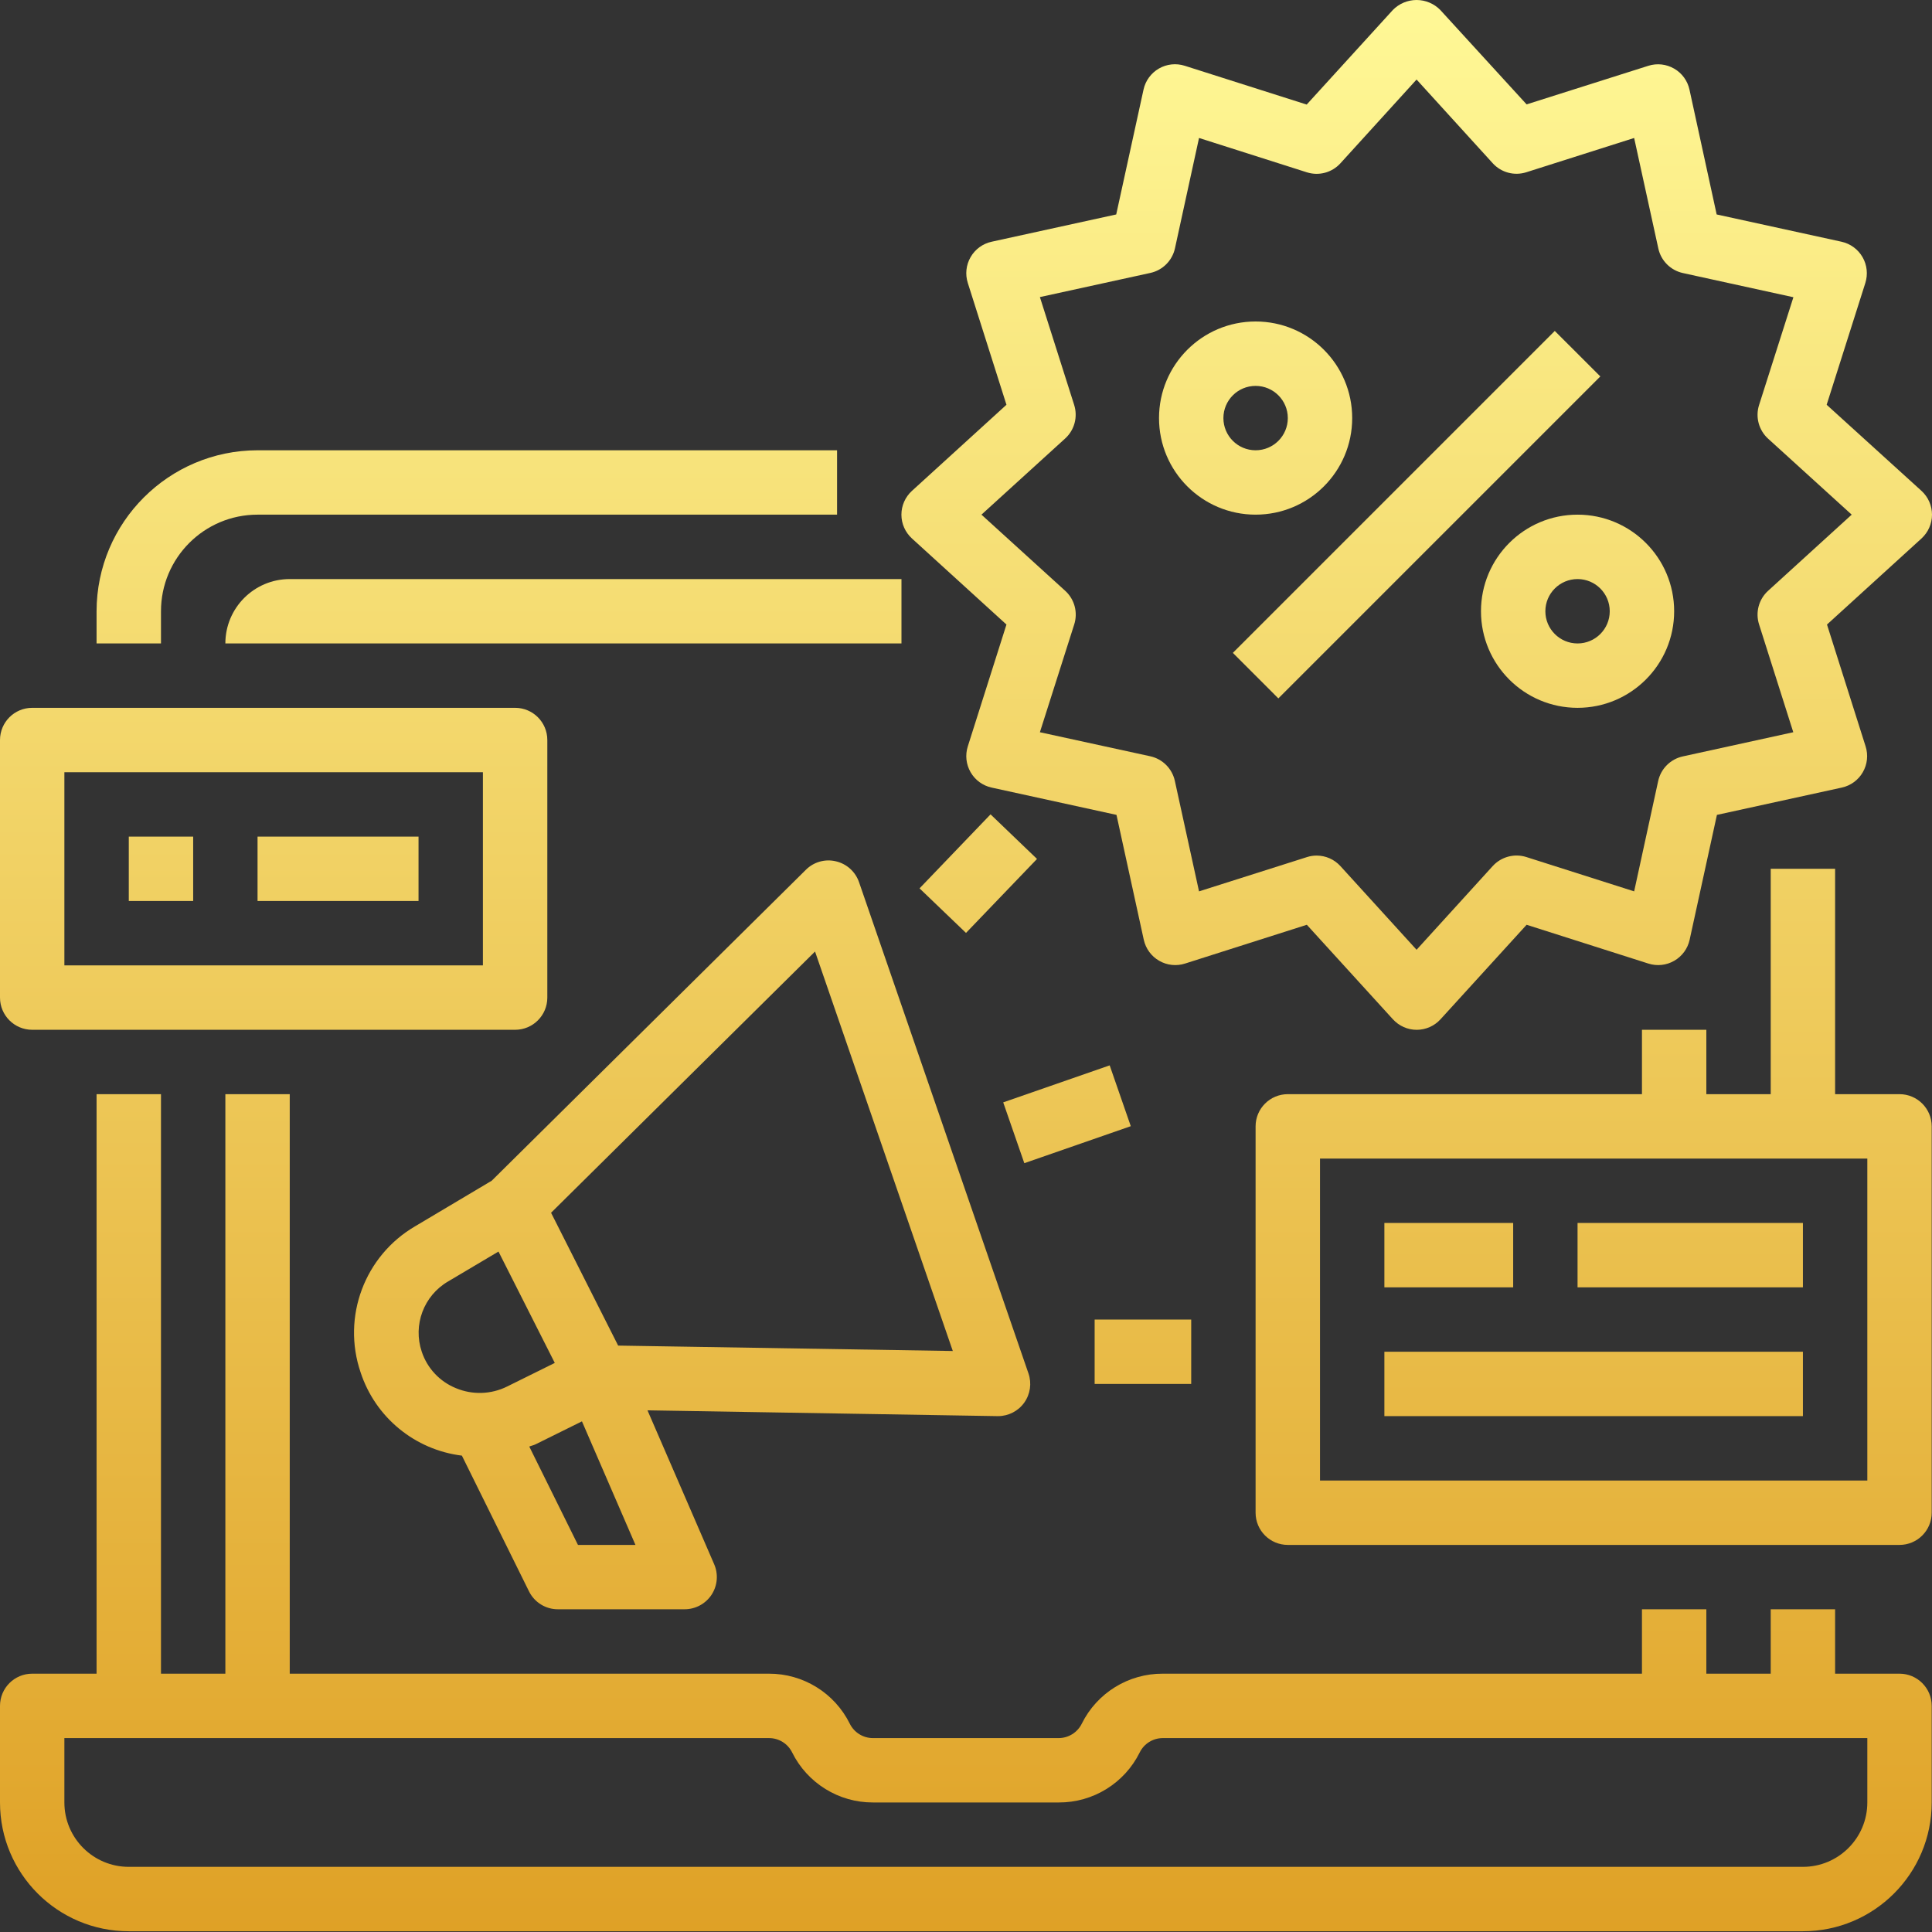
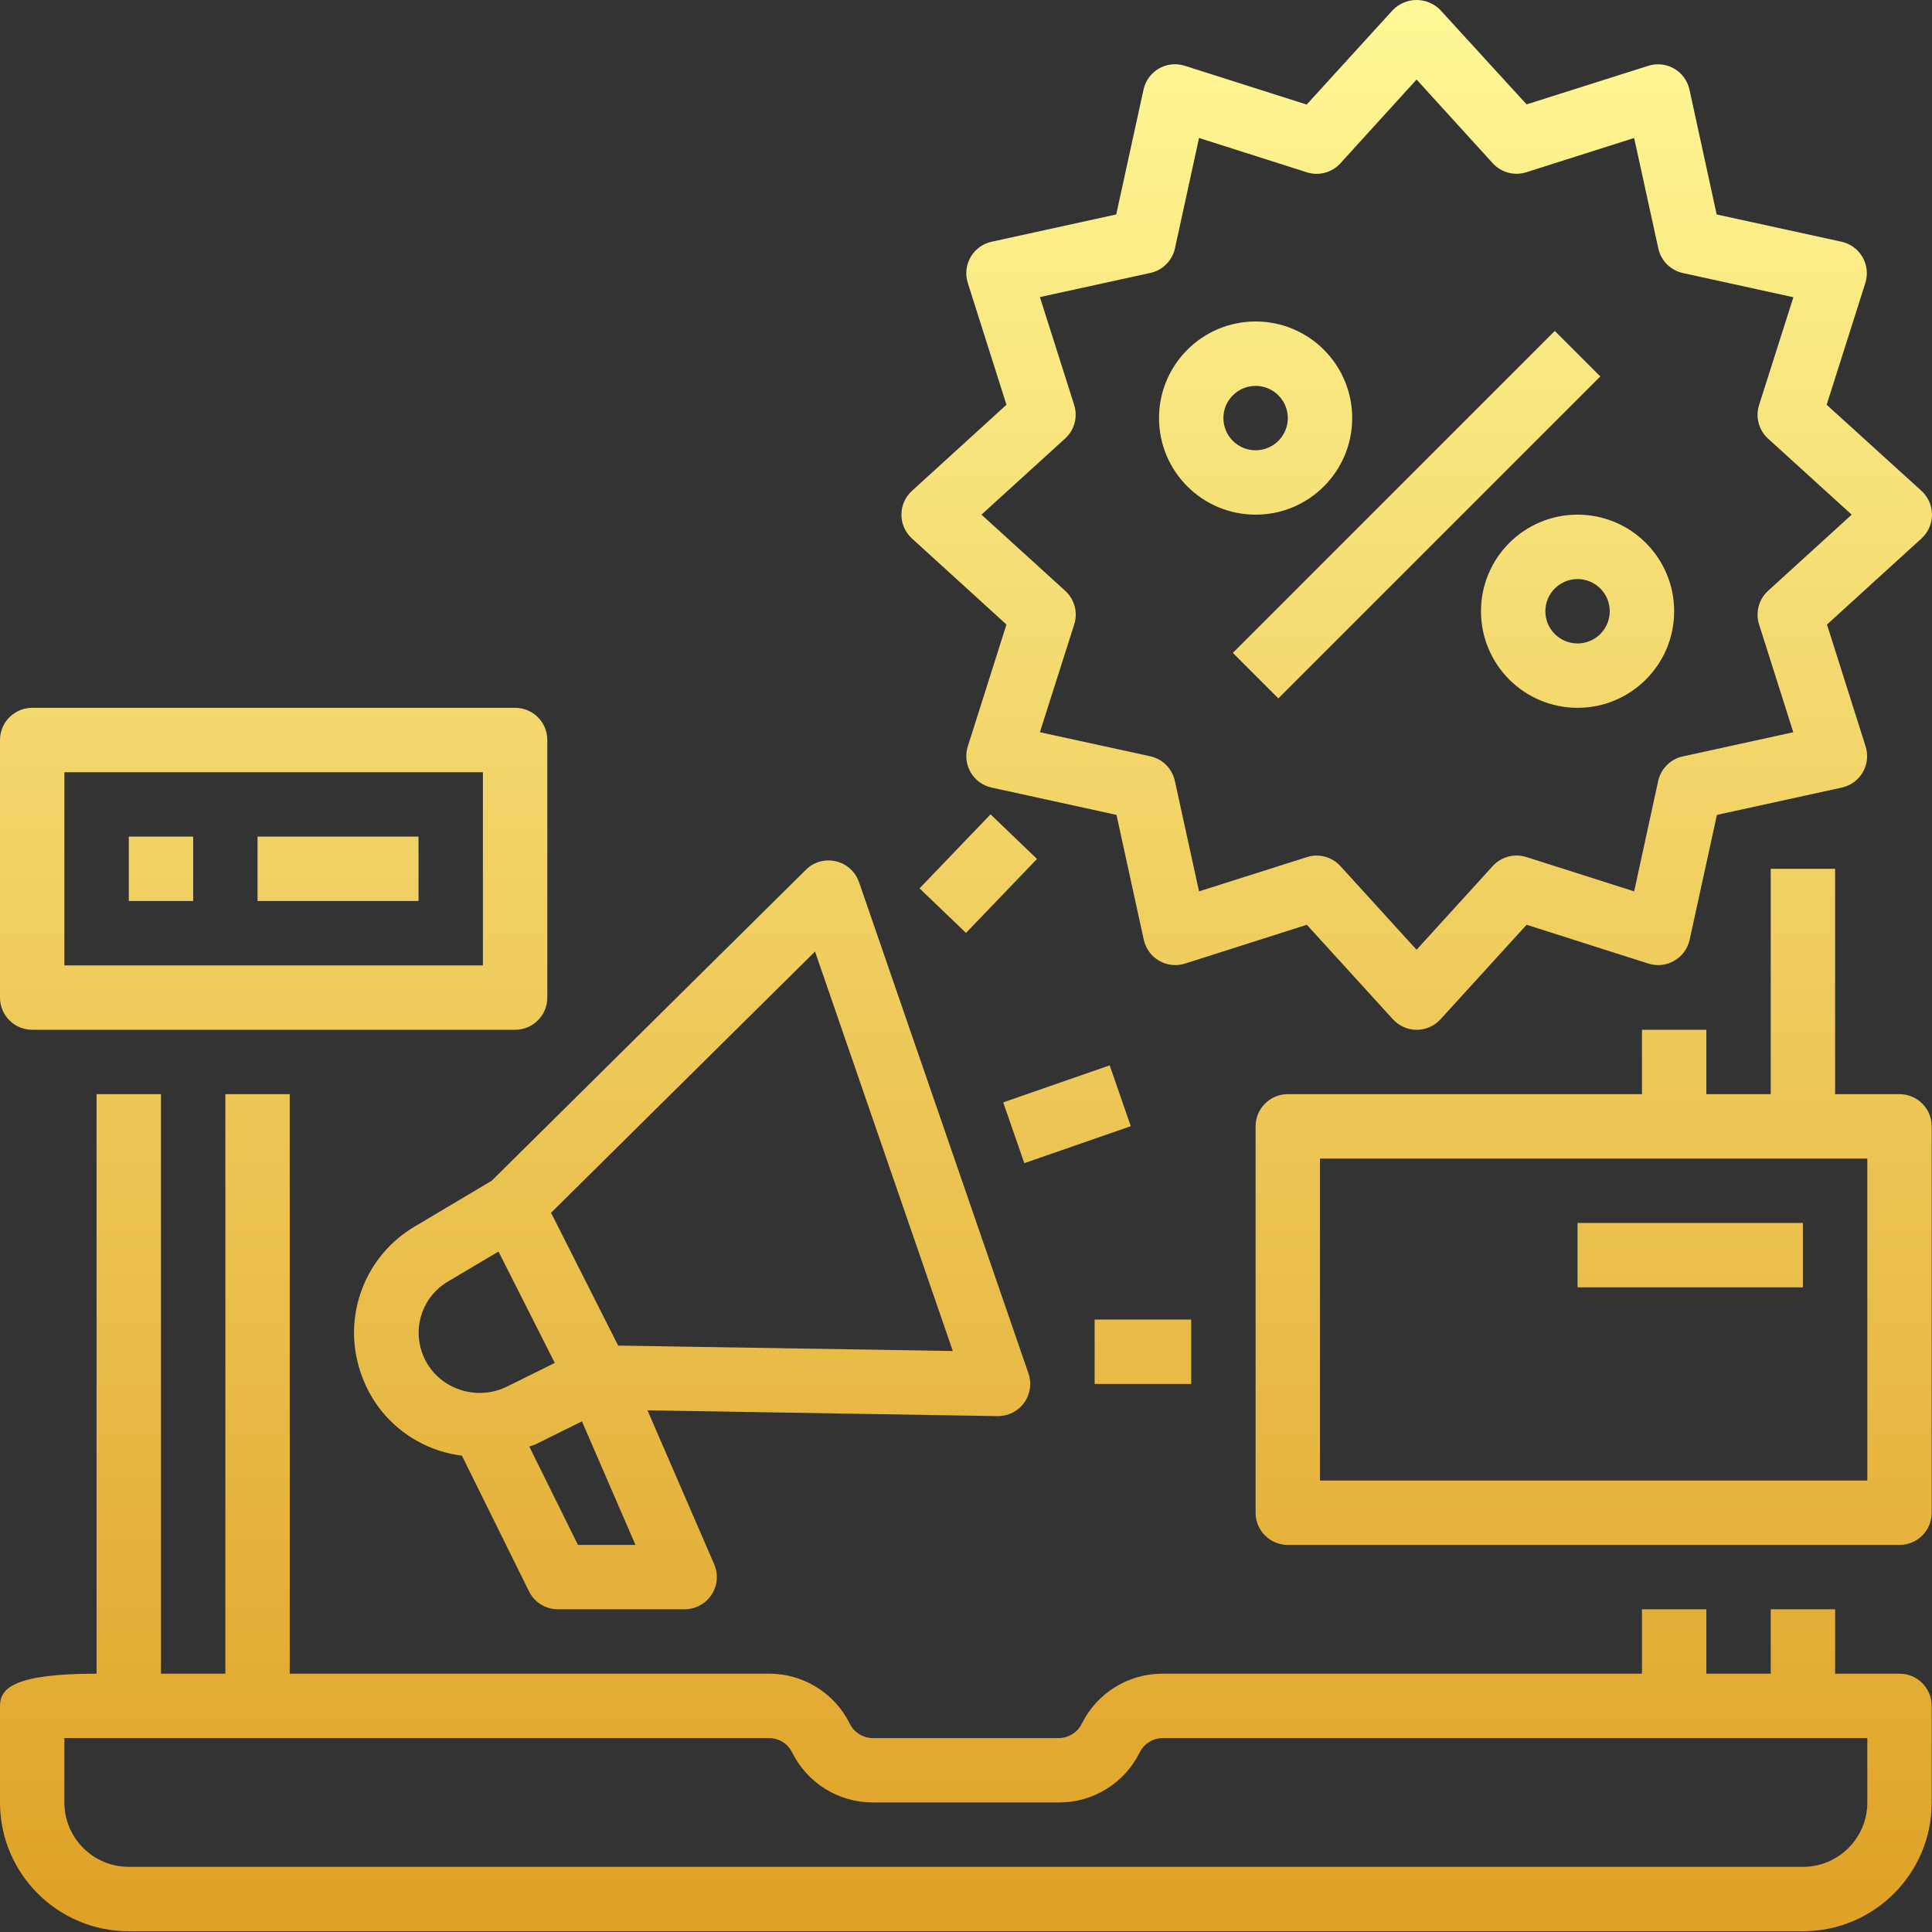
<svg xmlns="http://www.w3.org/2000/svg" width="65" height="65" viewBox="0 0 65 65" fill="none">
  <rect x="0" y="0" width="65" height="65" fill="#333333" stroke="none" />
-   <path d="M63.907 56.309H61.74V54.143H59.574V56.309H57.408V54.143H55.242V56.309H39.122C37.966 56.303 36.907 56.956 36.395 57.992C36.248 58.289 35.943 58.478 35.611 58.476H29.373C29.041 58.478 28.737 58.289 28.59 57.992C28.078 56.958 27.022 56.305 25.868 56.309H9.748V36.812H7.582V56.309H5.416V36.812H3.249V56.309H1.083C0.485 56.309 0 56.794 0 57.392V60.642C0 63.035 1.94 64.975 4.333 64.975H60.657C63.05 64.975 64.99 63.035 64.99 60.642V57.392C64.99 56.794 64.505 56.309 63.907 56.309ZM62.824 60.642C62.824 61.838 61.854 62.808 60.657 62.808H4.333C3.136 62.808 2.166 61.838 2.166 60.642V58.476H25.868C26.201 58.474 26.505 58.662 26.651 58.96C27.164 59.993 28.219 60.646 29.373 60.642H35.617C36.773 60.648 37.831 59.995 38.344 58.96C38.49 58.663 38.791 58.476 39.122 58.476H62.824V60.642Z" fill="url(#paint0_linear)" />
-   <path d="M28.162 17.315V15.149H8.665C5.676 15.153 3.253 17.575 3.249 20.565V21.648H5.416V20.565C5.416 18.77 6.871 17.315 8.665 17.315H28.162Z" fill="url(#paint1_linear)" />
-   <path d="M7.582 21.648H30.329V19.482H9.748C8.552 19.482 7.582 20.452 7.582 21.648Z" fill="url(#paint2_linear)" />
+   <path d="M63.907 56.309H61.74V54.143H59.574V56.309H57.408V54.143H55.242V56.309H39.122C37.966 56.303 36.907 56.956 36.395 57.992C36.248 58.289 35.943 58.478 35.611 58.476H29.373C29.041 58.478 28.737 58.289 28.59 57.992C28.078 56.958 27.022 56.305 25.868 56.309H9.748V36.812H7.582V56.309H5.416V36.812H3.249V56.309C0.485 56.309 0 56.794 0 57.392V60.642C0 63.035 1.94 64.975 4.333 64.975H60.657C63.05 64.975 64.99 63.035 64.99 60.642V57.392C64.99 56.794 64.505 56.309 63.907 56.309ZM62.824 60.642C62.824 61.838 61.854 62.808 60.657 62.808H4.333C3.136 62.808 2.166 61.838 2.166 60.642V58.476H25.868C26.201 58.474 26.505 58.662 26.651 58.96C27.164 59.993 28.219 60.646 29.373 60.642H35.617C36.773 60.648 37.831 59.995 38.344 58.96C38.49 58.663 38.791 58.476 39.122 58.476H62.824V60.642Z" fill="url(#paint0_linear)" />
  <path d="M61.456 13.618L62.757 9.521C62.849 9.231 62.815 8.914 62.663 8.651C62.511 8.387 62.255 8.199 61.957 8.133L57.755 7.215L56.841 3.017C56.777 2.72 56.591 2.463 56.327 2.31C56.064 2.157 55.749 2.121 55.458 2.213L51.361 3.512L48.459 0.338C48.249 0.122 47.961 0 47.659 0C47.358 0 47.069 0.122 46.859 0.338L43.962 3.518L39.86 2.213C39.57 2.12 39.254 2.154 38.99 2.306C38.726 2.459 38.538 2.715 38.473 3.013L37.554 7.215L33.361 8.133C33.063 8.198 32.807 8.386 32.655 8.65C32.502 8.914 32.468 9.23 32.561 9.521L33.861 13.618L30.681 16.515C30.456 16.72 30.327 17.011 30.327 17.315C30.327 17.62 30.456 17.91 30.681 18.116L33.861 21.012L32.561 25.11C32.468 25.401 32.502 25.716 32.655 25.981C32.807 26.245 33.063 26.432 33.361 26.497L37.563 27.416L38.481 31.617C38.547 31.915 38.734 32.172 38.999 32.324C39.263 32.477 39.579 32.511 39.869 32.418L43.967 31.113L46.863 34.293C47.069 34.518 47.359 34.647 47.663 34.647C47.968 34.647 48.259 34.518 48.464 34.293L51.361 31.113L55.458 32.418C55.749 32.511 56.064 32.477 56.329 32.324C56.593 32.172 56.781 31.915 56.846 31.617L57.764 27.416L61.966 26.497C62.264 26.432 62.52 26.245 62.672 25.981C62.825 25.716 62.859 25.401 62.766 25.11L61.467 21.012L64.647 18.116C64.871 17.91 65 17.62 65 17.315C65 17.011 64.871 16.72 64.647 16.515L61.456 13.618ZM59.484 19.878C59.172 20.163 59.053 20.605 59.182 21.008L60.333 24.635L56.614 25.449C56.201 25.54 55.879 25.862 55.788 26.274L54.979 29.989L51.352 28.834C50.949 28.706 50.508 28.825 50.222 29.136L47.659 31.954L45.096 29.138C44.891 28.913 44.601 28.785 44.296 28.785C44.186 28.785 44.076 28.802 43.971 28.836L40.34 29.989L39.526 26.27C39.435 25.857 39.113 25.535 38.7 25.444L34.986 24.635L36.141 21.008C36.27 20.605 36.152 20.163 35.839 19.878L33.02 17.315L35.837 14.752C36.15 14.467 36.267 14.026 36.139 13.623L34.986 9.995L38.705 9.182C39.117 9.091 39.439 8.769 39.53 8.356L40.34 4.642L43.967 5.797C44.37 5.926 44.811 5.808 45.096 5.495L47.659 2.676L50.222 5.493C50.507 5.806 50.949 5.924 51.352 5.795L54.979 4.642L55.793 8.361C55.883 8.773 56.206 9.095 56.618 9.186L60.337 10L59.182 13.627C59.053 14.03 59.172 14.472 59.484 14.757L62.298 17.315L59.484 19.878Z" fill="url(#paint3_linear)" />
  <path d="M41.478 21.965L52.309 11.134L53.841 12.665L43.009 23.497L41.478 21.965Z" fill="url(#paint4_linear)" />
  <path d="M45.493 14.066C45.493 12.271 44.038 10.816 42.243 10.816C40.449 10.816 38.994 12.271 38.994 14.066C38.994 15.86 40.449 17.315 42.243 17.315C44.038 17.315 45.493 15.86 45.493 14.066ZM41.16 14.066C41.16 13.468 41.645 12.983 42.243 12.983C42.842 12.983 43.327 13.468 43.327 14.066C43.327 14.664 42.842 15.149 42.243 15.149C41.645 15.149 41.16 14.664 41.16 14.066Z" fill="url(#paint5_linear)" />
  <path d="M53.075 17.315C51.281 17.315 49.826 18.77 49.826 20.565C49.826 22.359 51.281 23.814 53.075 23.814C54.87 23.814 56.325 22.359 56.325 20.565C56.325 18.77 54.87 17.315 53.075 17.315ZM53.075 21.648C52.477 21.648 51.992 21.163 51.992 20.565C51.992 19.967 52.477 19.482 53.075 19.482C53.673 19.482 54.158 19.967 54.158 20.565C54.158 21.163 53.673 21.648 53.075 21.648Z" fill="url(#paint6_linear)" />
  <path d="M28.123 28.978C27.761 28.891 27.379 28.998 27.115 29.261L16.543 39.724L13.973 41.253C12.267 42.246 11.496 44.303 12.132 46.172C12.629 47.687 13.957 48.778 15.54 48.973L17.797 53.538C17.98 53.909 18.358 54.144 18.771 54.142H23.033C23.398 54.142 23.739 53.958 23.94 53.653C24.14 53.347 24.173 52.96 24.027 52.626L21.784 47.449L33.56 47.644H33.578C33.928 47.644 34.257 47.475 34.46 47.19C34.663 46.905 34.716 46.539 34.602 46.208L28.901 29.679C28.779 29.327 28.486 29.062 28.123 28.978ZM14.19 45.478C13.885 44.578 14.257 43.588 15.079 43.111L16.771 42.107L18.665 45.854L17.061 46.648C16.523 46.915 15.895 46.935 15.341 46.704C14.796 46.483 14.375 46.035 14.19 45.478ZM19.445 51.977L17.807 48.668C17.875 48.638 17.949 48.627 18.017 48.593L19.579 47.82L21.379 51.977H19.445ZM20.797 45.271L18.54 40.802L27.421 32.013L32.056 45.453L20.797 45.271Z" fill="url(#paint7_linear)" />
  <path d="M33.752 37.088L37.334 35.843L38.044 37.889L34.462 39.134L33.752 37.088Z" fill="url(#paint8_linear)" />
  <path d="M30.937 29.888L33.326 27.398L34.889 28.898L32.5 31.387L30.937 29.888Z" fill="url(#paint9_linear)" />
  <path d="M36.828 44.395H40.077V46.561H36.828V44.395Z" fill="url(#paint10_linear)" />
  <path d="M63.907 36.812H61.74V29.23H59.574V36.812H57.408V34.646H55.242V36.812H43.327C42.728 36.812 42.243 37.297 42.243 37.895V50.894C42.243 51.492 42.728 51.977 43.327 51.977H63.907C64.505 51.977 64.99 51.492 64.99 50.894V37.895C64.99 37.297 64.505 36.812 63.907 36.812ZM62.824 49.81H44.41V38.979H62.824V49.81Z" fill="url(#paint11_linear)" />
-   <path d="M46.576 41.145H50.909V43.311H46.576V41.145Z" fill="url(#paint12_linear)" />
  <path d="M53.075 41.145H60.657V43.311H53.075V41.145Z" fill="url(#paint13_linear)" />
-   <path d="M46.576 45.478H60.657V47.644H46.576V45.478Z" fill="url(#paint14_linear)" />
  <path d="M1.083 34.646H17.331C17.929 34.646 18.414 34.161 18.414 33.563V24.898C18.414 24.299 17.929 23.814 17.331 23.814H1.083C0.485 23.814 0 24.299 0 24.898V33.563C0 34.161 0.485 34.646 1.083 34.646ZM2.166 25.981H16.247V32.48H2.166V25.981Z" fill="url(#paint15_linear)" />
  <path d="M4.333 28.147H6.499V30.313H4.333V28.147Z" fill="url(#paint16_linear)" />
  <path d="M8.665 28.147H14.081V30.313H8.665V28.147Z" fill="url(#paint17_linear)" />
  <defs>
    <linearGradient id="paint0_linear" x1="32.5" y1="0" x2="32.5" y2="64.975" gradientUnits="userSpaceOnUse">
      <stop stop-color="#FFF896" />
      <stop offset="1" stop-color="#DFA126" />
    </linearGradient>
    <linearGradient id="paint1_linear" x1="32.5" y1="0" x2="32.5" y2="64.975" gradientUnits="userSpaceOnUse">
      <stop stop-color="#FFF896" />
      <stop offset="1" stop-color="#DFA126" />
    </linearGradient>
    <linearGradient id="paint2_linear" x1="32.5" y1="0" x2="32.5" y2="64.975" gradientUnits="userSpaceOnUse">
      <stop stop-color="#FFF896" />
      <stop offset="1" stop-color="#DFA126" />
    </linearGradient>
    <linearGradient id="paint3_linear" x1="32.5" y1="0" x2="32.5" y2="64.975" gradientUnits="userSpaceOnUse">
      <stop stop-color="#FFF896" />
      <stop offset="1" stop-color="#DFA126" />
    </linearGradient>
    <linearGradient id="paint4_linear" x1="32.5" y1="0" x2="32.5" y2="64.975" gradientUnits="userSpaceOnUse">
      <stop stop-color="#FFF896" />
      <stop offset="1" stop-color="#DFA126" />
    </linearGradient>
    <linearGradient id="paint5_linear" x1="32.5" y1="0" x2="32.5" y2="64.975" gradientUnits="userSpaceOnUse">
      <stop stop-color="#FFF896" />
      <stop offset="1" stop-color="#DFA126" />
    </linearGradient>
    <linearGradient id="paint6_linear" x1="32.5" y1="0" x2="32.5" y2="64.975" gradientUnits="userSpaceOnUse">
      <stop stop-color="#FFF896" />
      <stop offset="1" stop-color="#DFA126" />
    </linearGradient>
    <linearGradient id="paint7_linear" x1="32.5" y1="0" x2="32.5" y2="64.975" gradientUnits="userSpaceOnUse">
      <stop stop-color="#FFF896" />
      <stop offset="1" stop-color="#DFA126" />
    </linearGradient>
    <linearGradient id="paint8_linear" x1="32.5" y1="0" x2="32.5" y2="64.975" gradientUnits="userSpaceOnUse">
      <stop stop-color="#FFF896" />
      <stop offset="1" stop-color="#DFA126" />
    </linearGradient>
    <linearGradient id="paint9_linear" x1="32.5" y1="0" x2="32.5" y2="64.975" gradientUnits="userSpaceOnUse">
      <stop stop-color="#FFF896" />
      <stop offset="1" stop-color="#DFA126" />
    </linearGradient>
    <linearGradient id="paint10_linear" x1="32.5" y1="0" x2="32.5" y2="64.975" gradientUnits="userSpaceOnUse">
      <stop stop-color="#FFF896" />
      <stop offset="1" stop-color="#DFA126" />
    </linearGradient>
    <linearGradient id="paint11_linear" x1="32.5" y1="0" x2="32.5" y2="64.975" gradientUnits="userSpaceOnUse">
      <stop stop-color="#FFF896" />
      <stop offset="1" stop-color="#DFA126" />
    </linearGradient>
    <linearGradient id="paint12_linear" x1="32.5" y1="0" x2="32.5" y2="64.975" gradientUnits="userSpaceOnUse">
      <stop stop-color="#FFF896" />
      <stop offset="1" stop-color="#DFA126" />
    </linearGradient>
    <linearGradient id="paint13_linear" x1="32.5" y1="0" x2="32.5" y2="64.975" gradientUnits="userSpaceOnUse">
      <stop stop-color="#FFF896" />
      <stop offset="1" stop-color="#DFA126" />
    </linearGradient>
    <linearGradient id="paint14_linear" x1="32.5" y1="0" x2="32.5" y2="64.975" gradientUnits="userSpaceOnUse">
      <stop stop-color="#FFF896" />
      <stop offset="1" stop-color="#DFA126" />
    </linearGradient>
    <linearGradient id="paint15_linear" x1="32.5" y1="0" x2="32.5" y2="64.975" gradientUnits="userSpaceOnUse">
      <stop stop-color="#FFF896" />
      <stop offset="1" stop-color="#DFA126" />
    </linearGradient>
    <linearGradient id="paint16_linear" x1="32.5" y1="0" x2="32.5" y2="64.975" gradientUnits="userSpaceOnUse">
      <stop stop-color="#FFF896" />
      <stop offset="1" stop-color="#DFA126" />
    </linearGradient>
    <linearGradient id="paint17_linear" x1="32.5" y1="0" x2="32.5" y2="64.975" gradientUnits="userSpaceOnUse">
      <stop stop-color="#FFF896" />
      <stop offset="1" stop-color="#DFA126" />
    </linearGradient>
  </defs>
</svg>